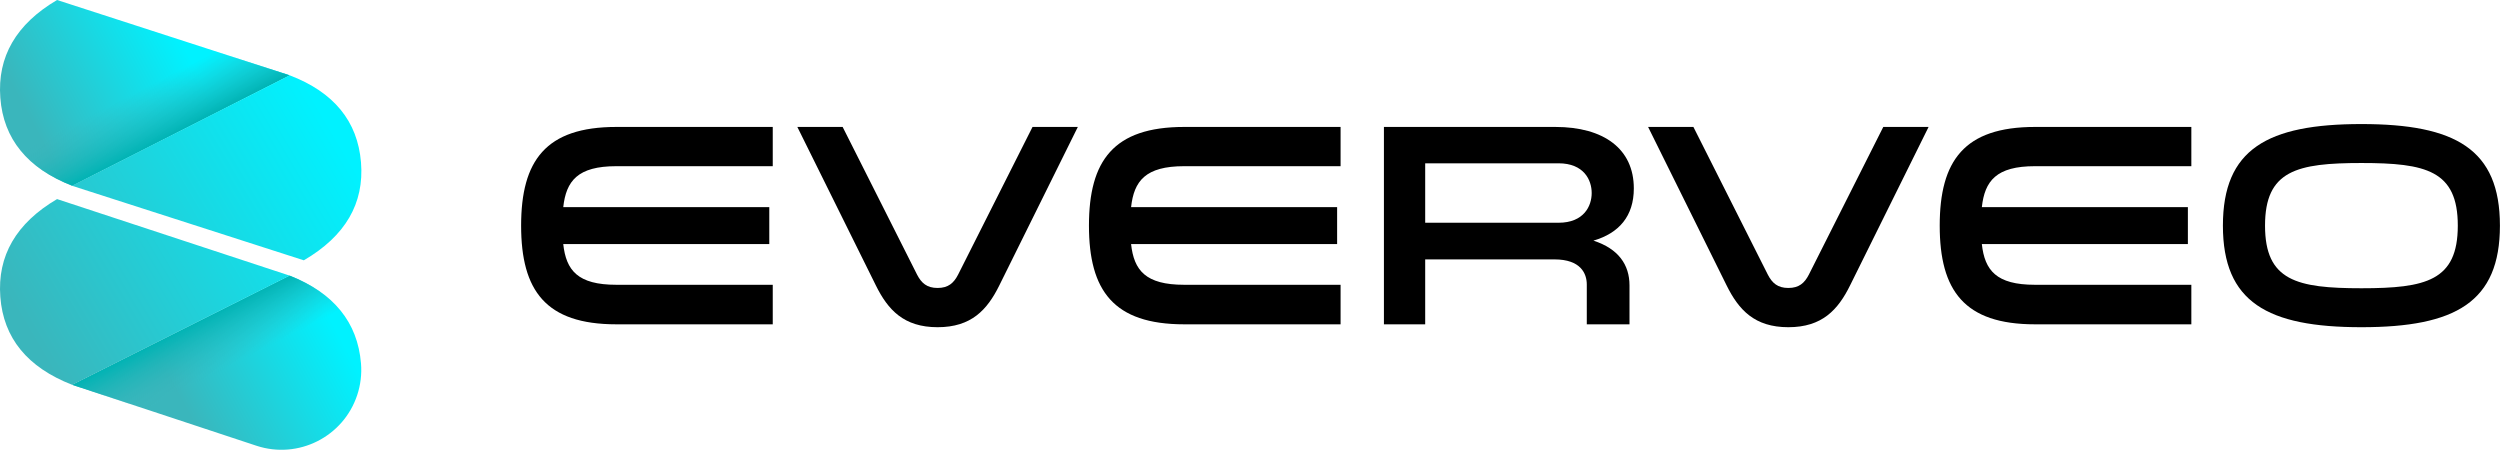
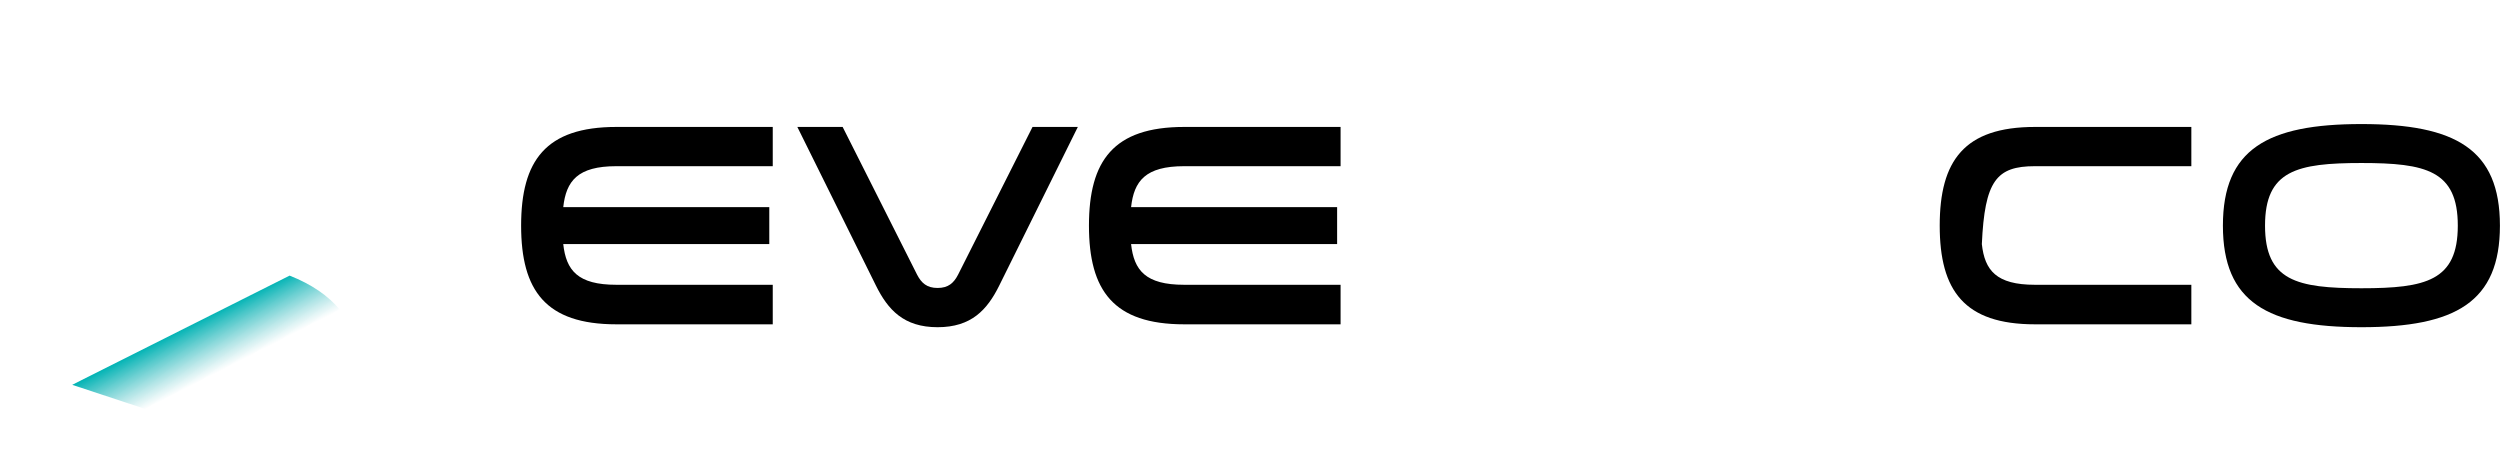
<svg xmlns="http://www.w3.org/2000/svg" width="927" height="167" viewBox="0 0 927 167" fill="none">
-   <path fill-rule="evenodd" clip-rule="evenodd" d="M26.762 142.688L107.392 102.197C123.783 108.655 132.605 119.507 133.858 134.752C134.184 138.712 133.709 142.697 132.461 146.469C127.33 161.988 110.59 170.408 95.071 165.276L26.762 142.688ZM107.424 27.926L21.155 0C5.98 8.935 -1.031 21.029 0.122 36.283C1.276 51.536 10.155 62.398 26.762 68.868L107.424 27.926Z" fill="url(#paint0_linear_everveo_d)" />
-   <path fill-rule="evenodd" clip-rule="evenodd" d="M7.668 55.894L80.099 19.08L107.411 27.922L92.131 35.688L26.762 68.868C18.472 65.638 12.107 61.313 7.668 55.894Z" fill="url(#paint1_linear_everveo_d)" />
  <path fill-rule="evenodd" clip-rule="evenodd" d="M30.304 140.91L107.392 102.197C115.467 105.378 121.705 109.626 126.106 114.941L53.874 151.653L26.788 142.697L30.304 140.91Z" fill="url(#paint2_linear_everveo_d)" />
-   <path fill-rule="evenodd" clip-rule="evenodd" d="M107.392 102.197L26.762 142.688C10.155 136.218 1.276 125.356 0.122 110.103C-1.031 94.85 5.98 82.755 21.155 73.82L107.392 102.197ZM133.858 60.186C135.112 75.431 128.045 87.545 112.658 96.526L26.68 68.877L107.424 27.926C123.793 34.187 132.605 44.941 133.858 60.186Z" fill="url(#paint3_linear_everveo_d)" />
  <path d="M286.536 61.622V47.07H228.542C202.327 47.07 193.232 59.589 193.232 83.664C193.232 107.739 202.327 120.258 228.542 120.258H286.536V105.599H228.542C214.204 105.599 209.924 100.249 208.854 90.512H285.252V76.816H208.854C209.924 67.079 214.204 61.622 228.542 61.622H286.536Z" fill="black" />
  <path d="M382.859 47.07L355.253 101.854C353.648 104.957 351.615 106.776 347.656 106.776C343.697 106.776 341.664 104.957 340.059 101.854L312.453 47.07H295.654L324.758 105.813C329.252 114.908 335.137 121.328 347.656 121.328C360.175 121.328 366.06 114.908 370.554 105.813L399.658 47.07H382.859Z" fill="black" />
  <path d="M497.088 61.622V47.07H439.094C412.879 47.07 403.784 59.589 403.784 83.664C403.784 107.739 412.879 120.258 439.094 120.258H497.088V105.599H439.094C424.756 105.599 420.476 100.249 419.406 90.512H495.804V76.816H419.406C420.476 67.079 424.756 61.622 439.094 61.622H497.088Z" fill="black" />
-   <path d="M513.16 120.258H528.461V96.183H576.397C586.134 96.183 588.381 101.426 588.381 105.492V120.258H604.217V105.813C604.217 98.216 600.151 92.224 590.842 89.228C600.365 86.446 605.822 80.133 605.822 69.861C605.822 55.202 594.694 47.07 576.718 47.07H513.16V120.258ZM528.461 82.594V60.552H577.895C587.311 60.552 590.2 66.758 590.2 71.573C590.2 76.388 587.311 82.594 577.895 82.594H528.461Z" fill="black" />
-   <path d="M698.32 47.07L670.714 101.854C669.109 104.957 667.076 106.776 663.117 106.776C659.158 106.776 657.125 104.957 655.52 101.854L627.914 47.07H611.115L640.219 105.813C644.713 114.908 650.598 121.328 663.117 121.328C675.636 121.328 681.521 114.908 686.015 105.813L715.119 47.07H698.32Z" fill="black" />
-   <path d="M812.55 61.622V47.07H754.556C728.341 47.07 719.246 59.589 719.246 83.664C719.246 107.739 728.341 120.258 754.556 120.258H812.55V105.599H754.556C740.218 105.599 735.938 100.249 734.868 90.512H811.266V76.816H734.868C735.938 67.079 740.218 61.622 754.556 61.622H812.55Z" fill="black" />
+   <path d="M812.55 61.622V47.07H754.556C728.341 47.07 719.246 59.589 719.246 83.664C719.246 107.739 728.341 120.258 754.556 120.258H812.55V105.599H754.556C740.218 105.599 735.938 100.249 734.868 90.512H811.266H734.868C735.938 67.079 740.218 61.622 754.556 61.622H812.55Z" fill="black" />
  <path d="M875.613 46C840.731 46 824.253 55.309 824.253 83.664C824.253 112.019 840.731 121.328 875.613 121.328C910.495 121.328 926.973 112.019 926.973 83.664C926.973 55.309 910.495 46 875.613 46ZM875.613 106.883C851.645 106.883 839.875 104.101 839.875 83.664C839.875 63.227 851.645 60.445 875.613 60.445C899.581 60.445 911.351 63.227 911.351 83.664C911.351 104.101 899.581 106.883 875.613 106.883Z" fill="black" />
  <defs>
    <linearGradient id="paint0_linear_everveo_d" x1="128.162" y1="128.68" x2="72.729" y2="158.517" gradientUnits="userSpaceOnUse">
      <stop stop-color="#00F2FF" />
      <stop offset="1" stop-color="#3AB6BC" />
    </linearGradient>
    <linearGradient id="paint1_linear_everveo_d" x1="62.853" y1="50.627" x2="53.606" y2="32.478" gradientUnits="userSpaceOnUse">
      <stop stop-color="#00B3B4" />
      <stop offset="1" stop-color="#3AB6BC" stop-opacity="0" />
    </linearGradient>
    <linearGradient id="paint2_linear_everveo_d" x1="86.615" y1="135.07" x2="77.368" y2="116.921" gradientUnits="userSpaceOnUse">
      <stop stop-color="#3AB6BC" stop-opacity="0" />
      <stop offset="1" stop-color="#00B3B4" />
    </linearGradient>
    <linearGradient id="paint3_linear_everveo_d" x1="129.412" y1="58.396" x2="12.936" y2="127.052" gradientUnits="userSpaceOnUse">
      <stop stop-color="#00F2FF" />
      <stop offset="1" stop-color="#3AB6BC" />
    </linearGradient>
  </defs>
</svg>